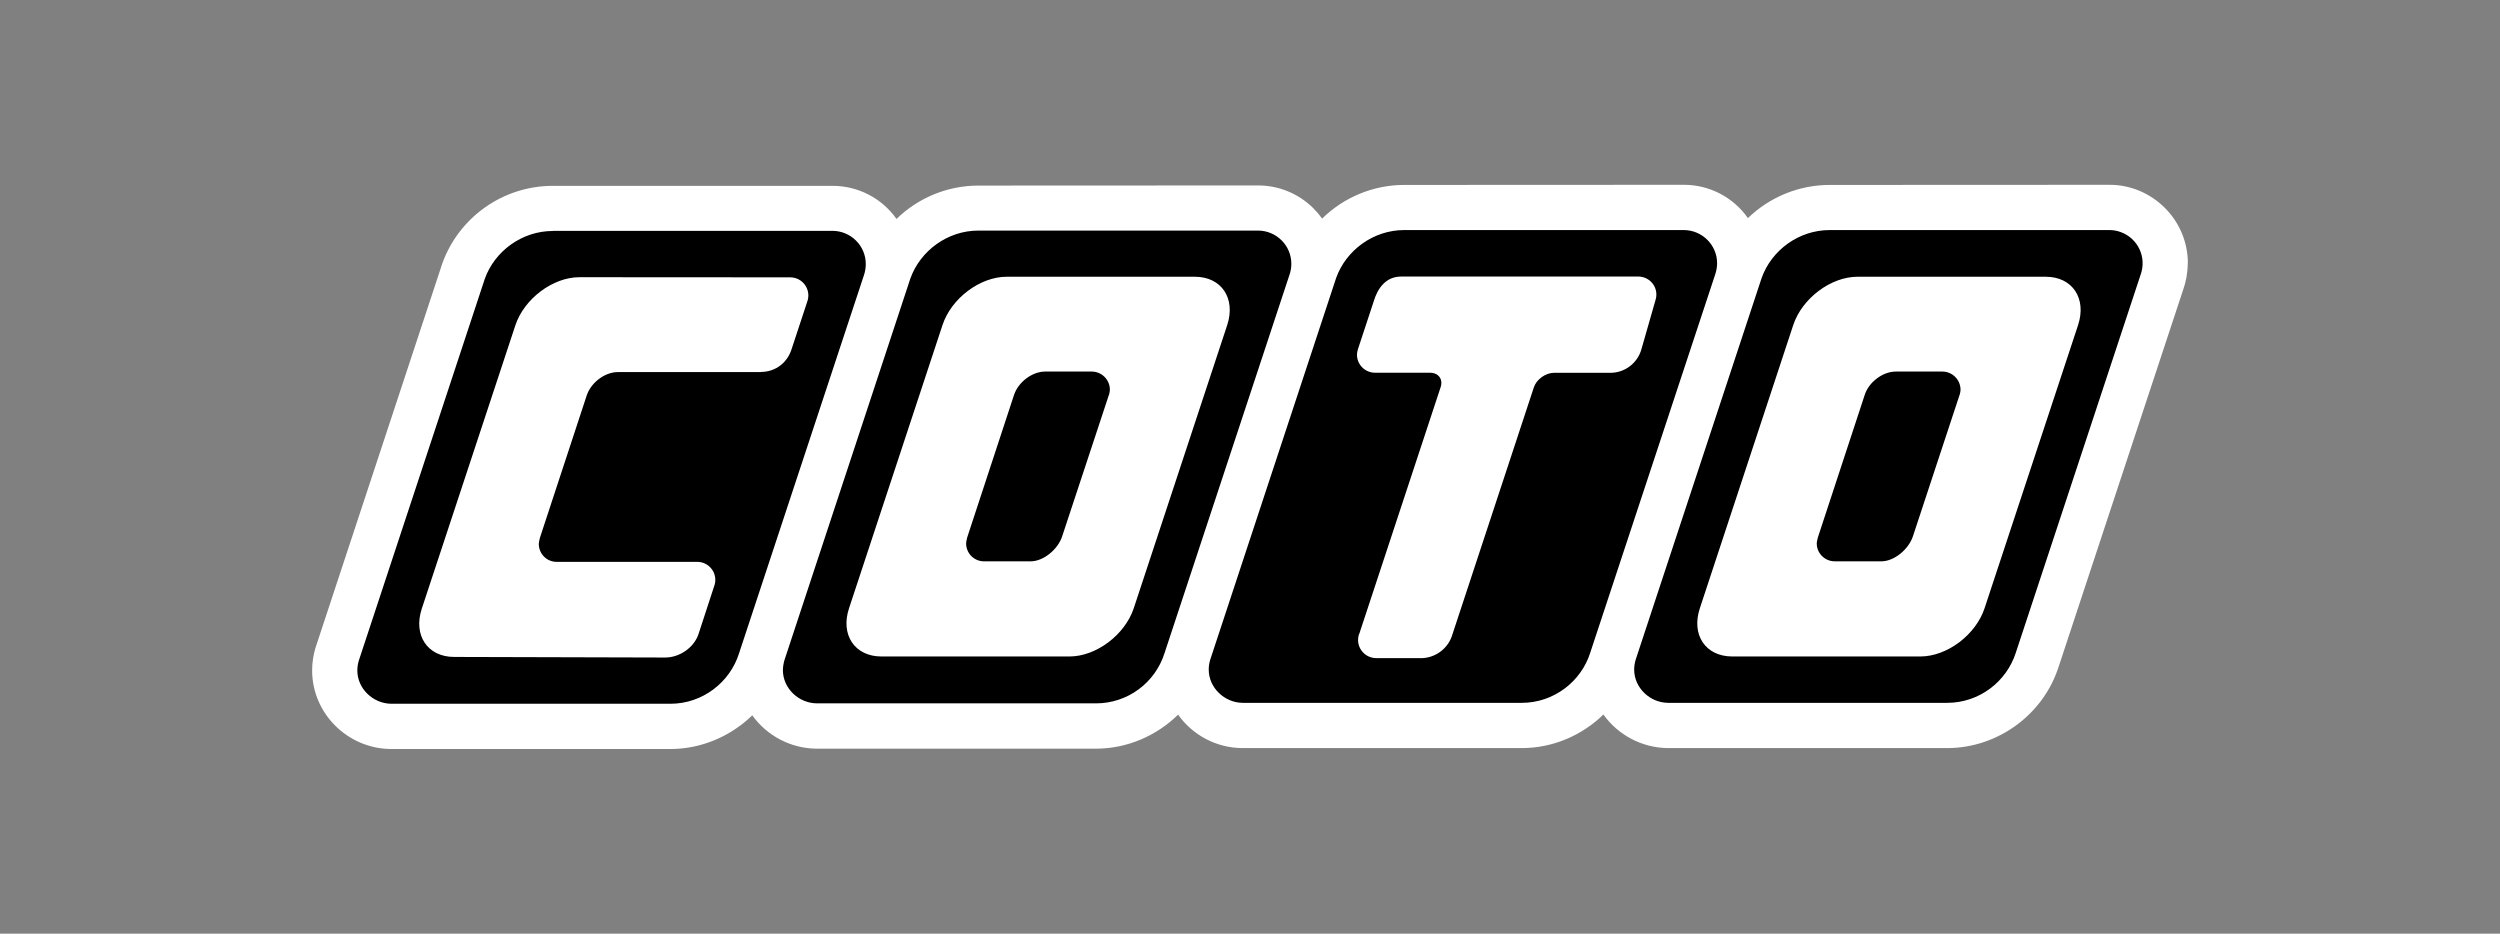
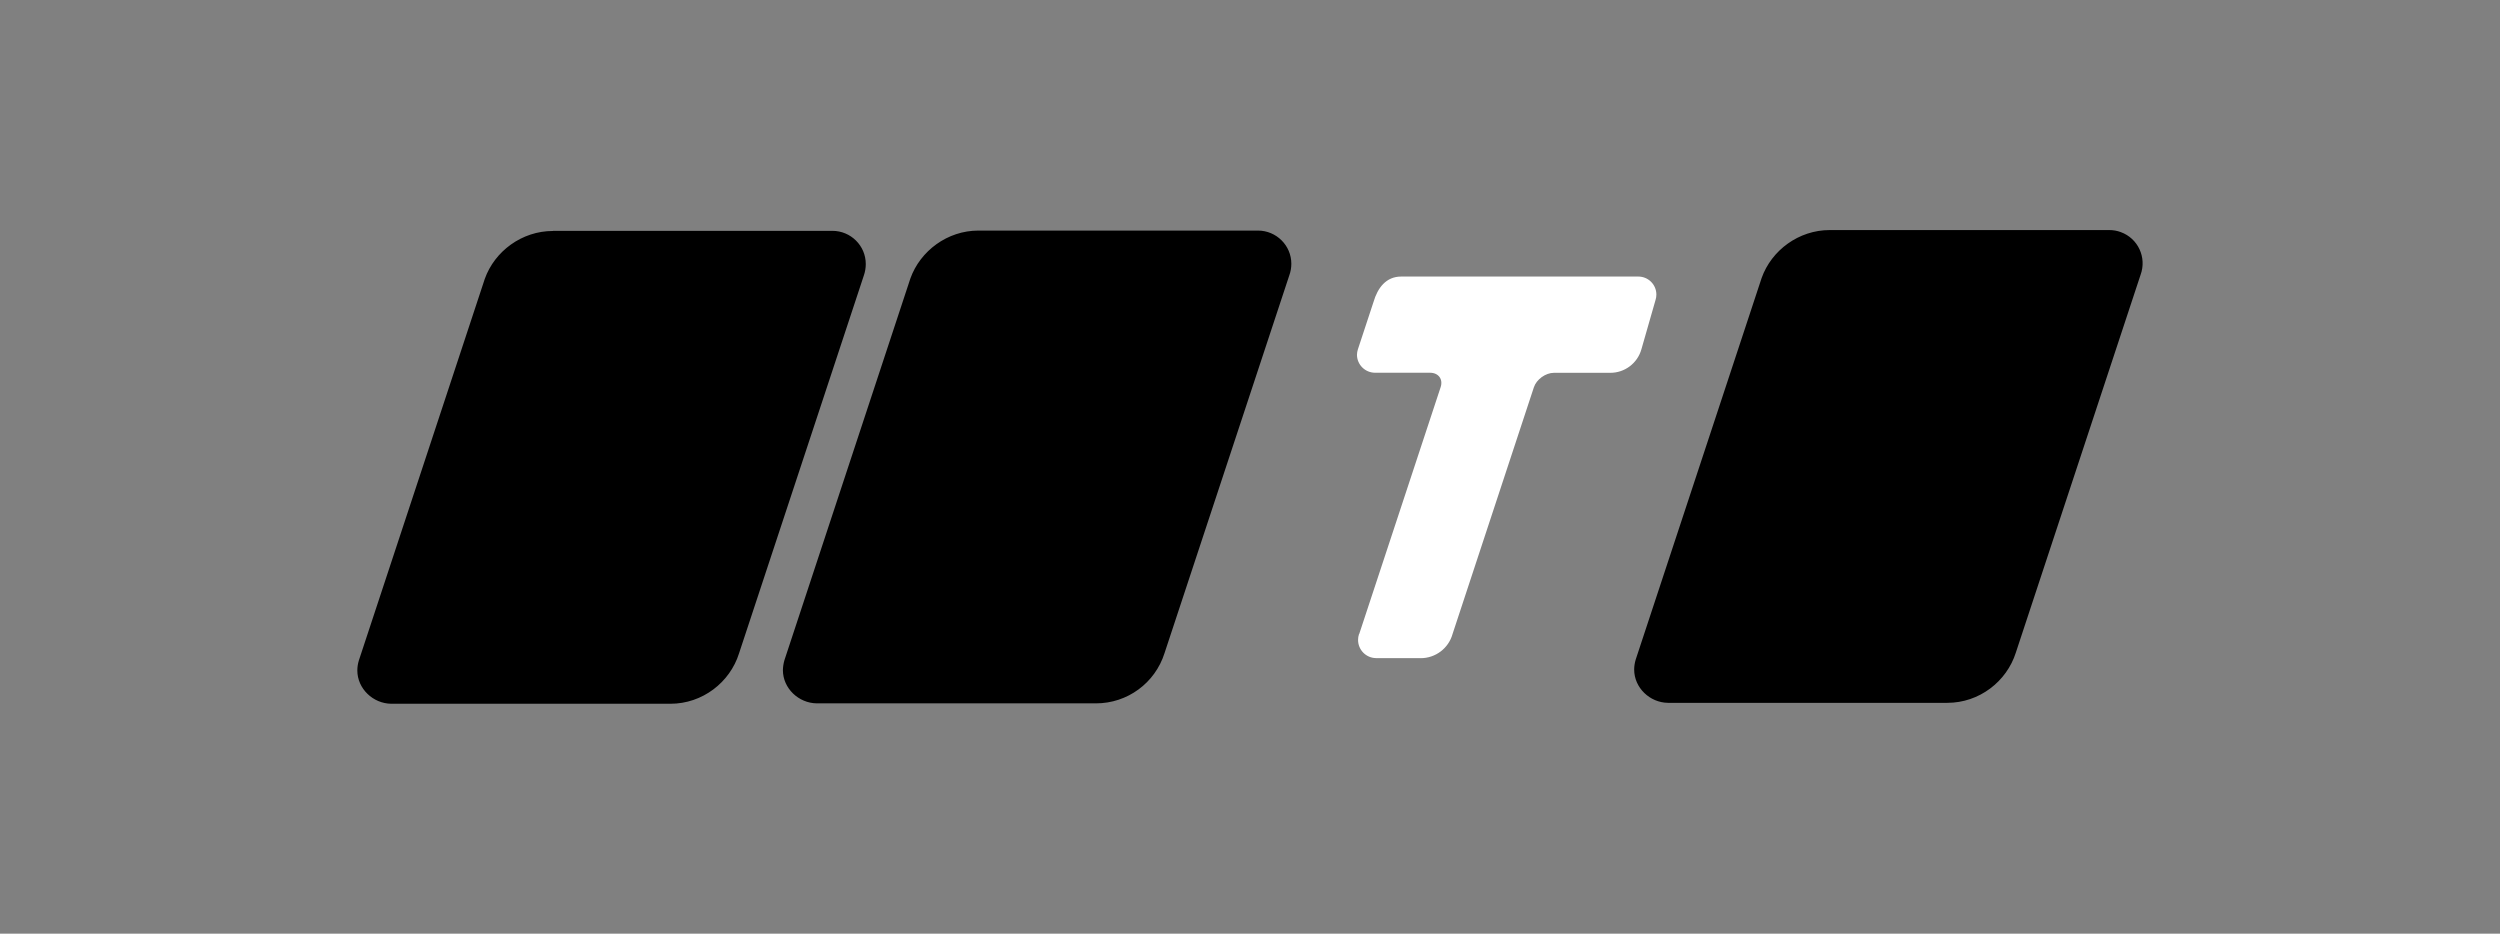
<svg xmlns="http://www.w3.org/2000/svg" id="Layer_2" data-name="Layer 2" viewBox="0 0 382.84 142.98">
  <rect x="0" y="0" width="382.84" height="142.98" fill="#808080" stroke="none" />
  <defs>
    <style>
      .cls-1 {
        fill: none;
        opacity: 0;
        stroke: #000;
        stroke-miterlimit: 10;
      }

      .cls-2 {
        fill: #fff;
      }

      .cls-2, .cls-3 {
        fill-rule: evenodd;
        stroke-width: 0px;
      }
    </style>
  </defs>
  <g id="Layer_1-2" data-name="Layer 1">
    <rect class="cls-1" x=".5" y=".5" width="381.84" height="141.98" />
    <g id="g5872">
      <g id="g6060">
-         <path id="path5862" class="cls-2" d="M335.04,40.31c0-3.18-1.27-6.24-3.53-8.48-2.25-2.26-5.31-3.54-8.5-3.53l-42.76.02h-.05c-4.68,0-9.17,1.83-12.53,5.08-2.24-3.2-5.91-5.11-9.82-5.1l-42.76.02h-.04c-4.71,0-9.23,1.86-12.59,5.16-.39-.56-.83-1.08-1.31-1.56-2.25-2.26-5.32-3.53-8.51-3.52l-42.75.02h-.05c-4.69,0-9.19,1.83-12.55,5.11-2.25-3.19-5.91-5.08-9.82-5.07h-42.75s-.06,0-.06,0c-7.59,0-14.37,4.77-16.94,11.92l-.03.08-.02.08-19.29,58.46-.02.07-.03.07c-.35,1.15-.53,2.34-.53,3.54,0,6.55,5.4,11.94,12.01,12.02h42.85c4.76,0,9.24-1.95,12.54-5.16,2.27,3.16,5.9,5.06,9.79,5.11h42.84c4.77,0,9.28-1.97,12.58-5.21,2.25,3.17,5.89,5.08,9.78,5.12h42.86c4.74,0,9.21-1.94,12.49-5.14,2.27,3.17,5.91,5.08,9.81,5.14h42.84c7.75,0,14.78-5.16,17.09-12.55l-.03.1,19.11-57.86-.06.19c.47-1.3.72-2.73.72-4.12Z" />
-         <path id="path5864" class="cls-3" d="M215.04,35.23c-4.74,0-8.92,3.1-10.43,7.34l-19.28,58.45c-.15.49-.23,1-.23,1.51,0,2.79,2.41,5.07,5.18,5.1h42.77c4.88,0,9.1-3.27,10.48-7.7l19.11-57.85c.19-.54.31-1.16.31-1.77,0-2.81-2.31-5.08-5.11-5.08h-42.76s-.04,0-.04,0Z" />
-         <path id="path5866" class="cls-2" d="M217.56,100.78h-6.83c-1.53-.01-2.77-1.26-2.76-2.8,0-.29.05-.59.14-.87l.04-.04,12.46-37.77c.41-1.22-.32-2.22-1.62-2.22h-8.41c-1.53,0-2.77-1.23-2.78-2.75,0-.28.06-.57.14-.83l2.4-7.28c.62-2.12,1.91-3.87,4.23-3.87h36.31c1.53,0,2.77,1.23,2.77,2.76,0,.28-.04.56-.13.83l-2.16,7.54c-.6,2.15-2.58,3.64-4.81,3.61h-8.58c-1.29,0-2.68,1.01-3.08,2.22l-12.45,37.77c-.61,2.2-2.62,3.72-4.9,3.71h0Z" />
+         <path id="path5866" class="cls-2" d="M217.56,100.78h-6.83c-1.53-.01-2.77-1.26-2.76-2.8,0-.29.05-.59.14-.87l.04-.04,12.46-37.77c.41-1.22-.32-2.22-1.62-2.22h-8.41c-1.53,0-2.77-1.23-2.78-2.75,0-.28.06-.57.14-.83l2.4-7.28c.62-2.12,1.91-3.87,4.23-3.87h36.31c1.53,0,2.77,1.23,2.77,2.76,0,.28-.04.56-.13.83l-2.16,7.54c-.6,2.15-2.58,3.64-4.81,3.61h-8.58c-1.29,0-2.68,1.01-3.08,2.22l-12.45,37.77c-.61,2.2-2.62,3.72-4.9,3.71h0" />
        <path id="path5868" class="cls-3" d="M149.83,35.31c-4.74,0-8.91,3.11-10.42,7.34l-19.29,58.46c-.14.49-.22,1-.23,1.51,0,2.79,2.41,5.06,5.19,5.09h42.76c4.8,0,9.04-3.11,10.49-7.69l19.11-57.86c.2-.54.31-1.16.31-1.77,0-2.8-2.3-5.08-5.11-5.08h-42.75s-.06,0-.06,0ZM280.2,35.23c-4.75,0-8.92,3.1-10.43,7.34l-19.29,58.45c-.14.46-.23,1-.23,1.51,0,2.79,2.4,5.07,5.18,5.1h42.77c4.9,0,9.1-3.27,10.5-7.7l19.1-57.85c.97-2.65-.39-5.58-3.04-6.54-.56-.21-1.16-.31-1.76-.31h-42.76s-.05,0-.05,0ZM84.67,35.37c-4.75,0-8.92,3.1-10.43,7.33l-19.29,58.45c-.15.49-.23,1.01-.23,1.52,0,2.79,2.41,5.07,5.19,5.1h42.76c4.9,0,9.11-3.28,10.5-7.71l19.11-57.86c.2-.57.3-1.17.3-1.77,0-2.81-2.3-5.08-5.11-5.08h-42.75s-.05.01-.05.01Z" />
-         <path id="path5870" class="cls-2" d="M116.5,56.96c2.33,0,4.14-1.49,4.76-3.61l2.4-7.28c.46-1.46-.36-3.01-1.81-3.47-.27-.08-.54-.13-.82-.13l-32.3-.02c-4.08,0-8.48,3.31-9.82,7.4l-14.32,43.36c-1.34,4.08.88,7.39,4.96,7.39l32.31.09c2.27,0,4.46-1.58,5.12-3.63l2.45-7.5c.08-.24.11-.5.11-.76,0-1.52-1.24-2.76-2.76-2.76h-21.54c-1.51,0-2.73-1.23-2.73-2.74,0-.25.16-.91.16-.91l7.18-21.84c.66-1.97,2.78-3.57,4.75-3.57h21.91ZM313.26,42.38h-28.81c-4.08,0-8.49,3.31-9.84,7.4l-14.3,43.36c-1.35,4.07.86,7.39,4.96,7.39h28.81c4.09,0,8.49-3.32,9.83-7.39l14.32-43.36c1.34-4.09-.87-7.4-4.96-7.4ZM300.09,60.45l-7.15,21.67c-.65,1.99-2.86,3.84-4.83,3.84h-7.39.22c-1.51-.02-2.73-1.24-2.73-2.74,0-.26.17-.91.17-.91l7.18-21.85c.63-1.96,2.77-3.56,4.75-3.56h7.13c1.53,0,2.78,1.24,2.79,2.77,0,0,0,0,0,0,0,.29-.13.79-.13.79h0ZM182.98,42.38h-28.82c-4.08,0-8.49,3.31-9.83,7.4l-14.31,43.36c-1.35,4.07.87,7.39,4.95,7.39h28.81c4.09,0,8.49-3.32,9.84-7.39l14.31-43.36c1.34-4.09-.88-7.4-4.95-7.4ZM169.82,60.45l-7.16,21.67c-.64,1.99-2.85,3.84-4.83,3.84h-7.38.23c-1.51,0-2.73-1.23-2.73-2.73,0,0,0,0,0-.01,0-.26.16-.91.16-.91l7.18-21.85c.66-1.96,2.78-3.56,4.75-3.56h7.14c1.53,0,2.78,1.24,2.78,2.77h0c0,.29-.13.79-.13.79h0Z" />
      </g>
    </g>
  </g>
</svg>